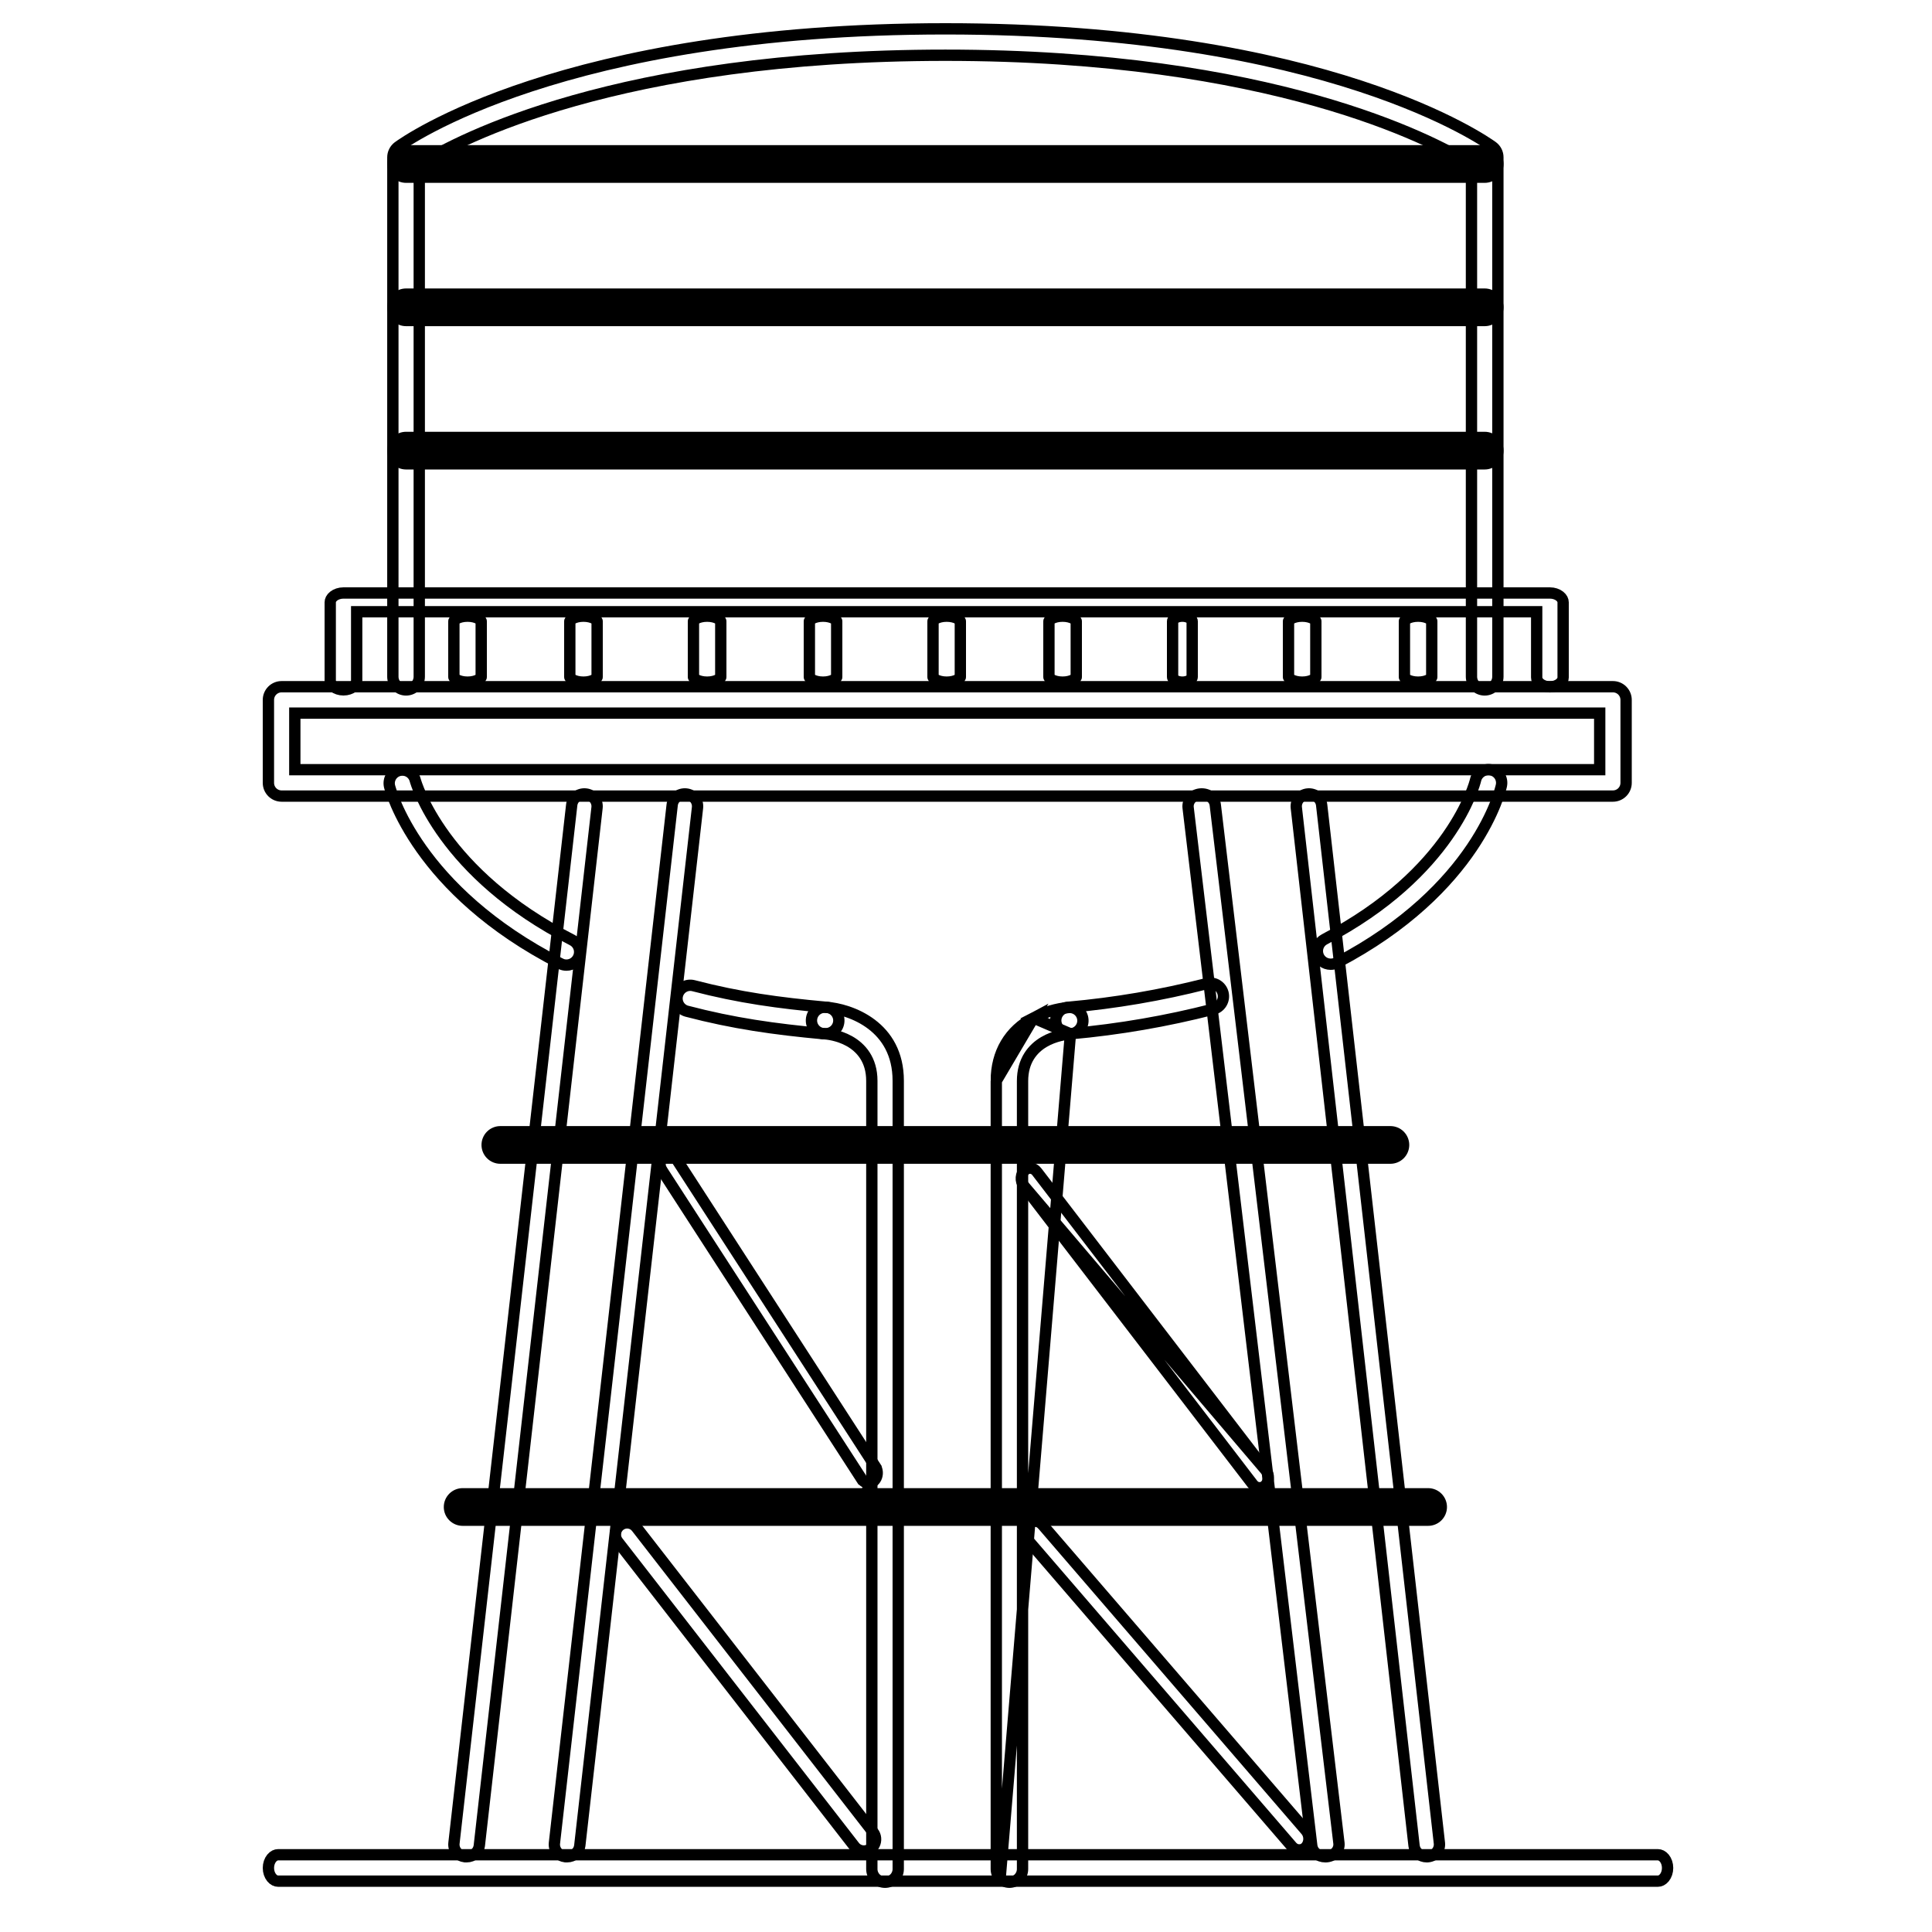
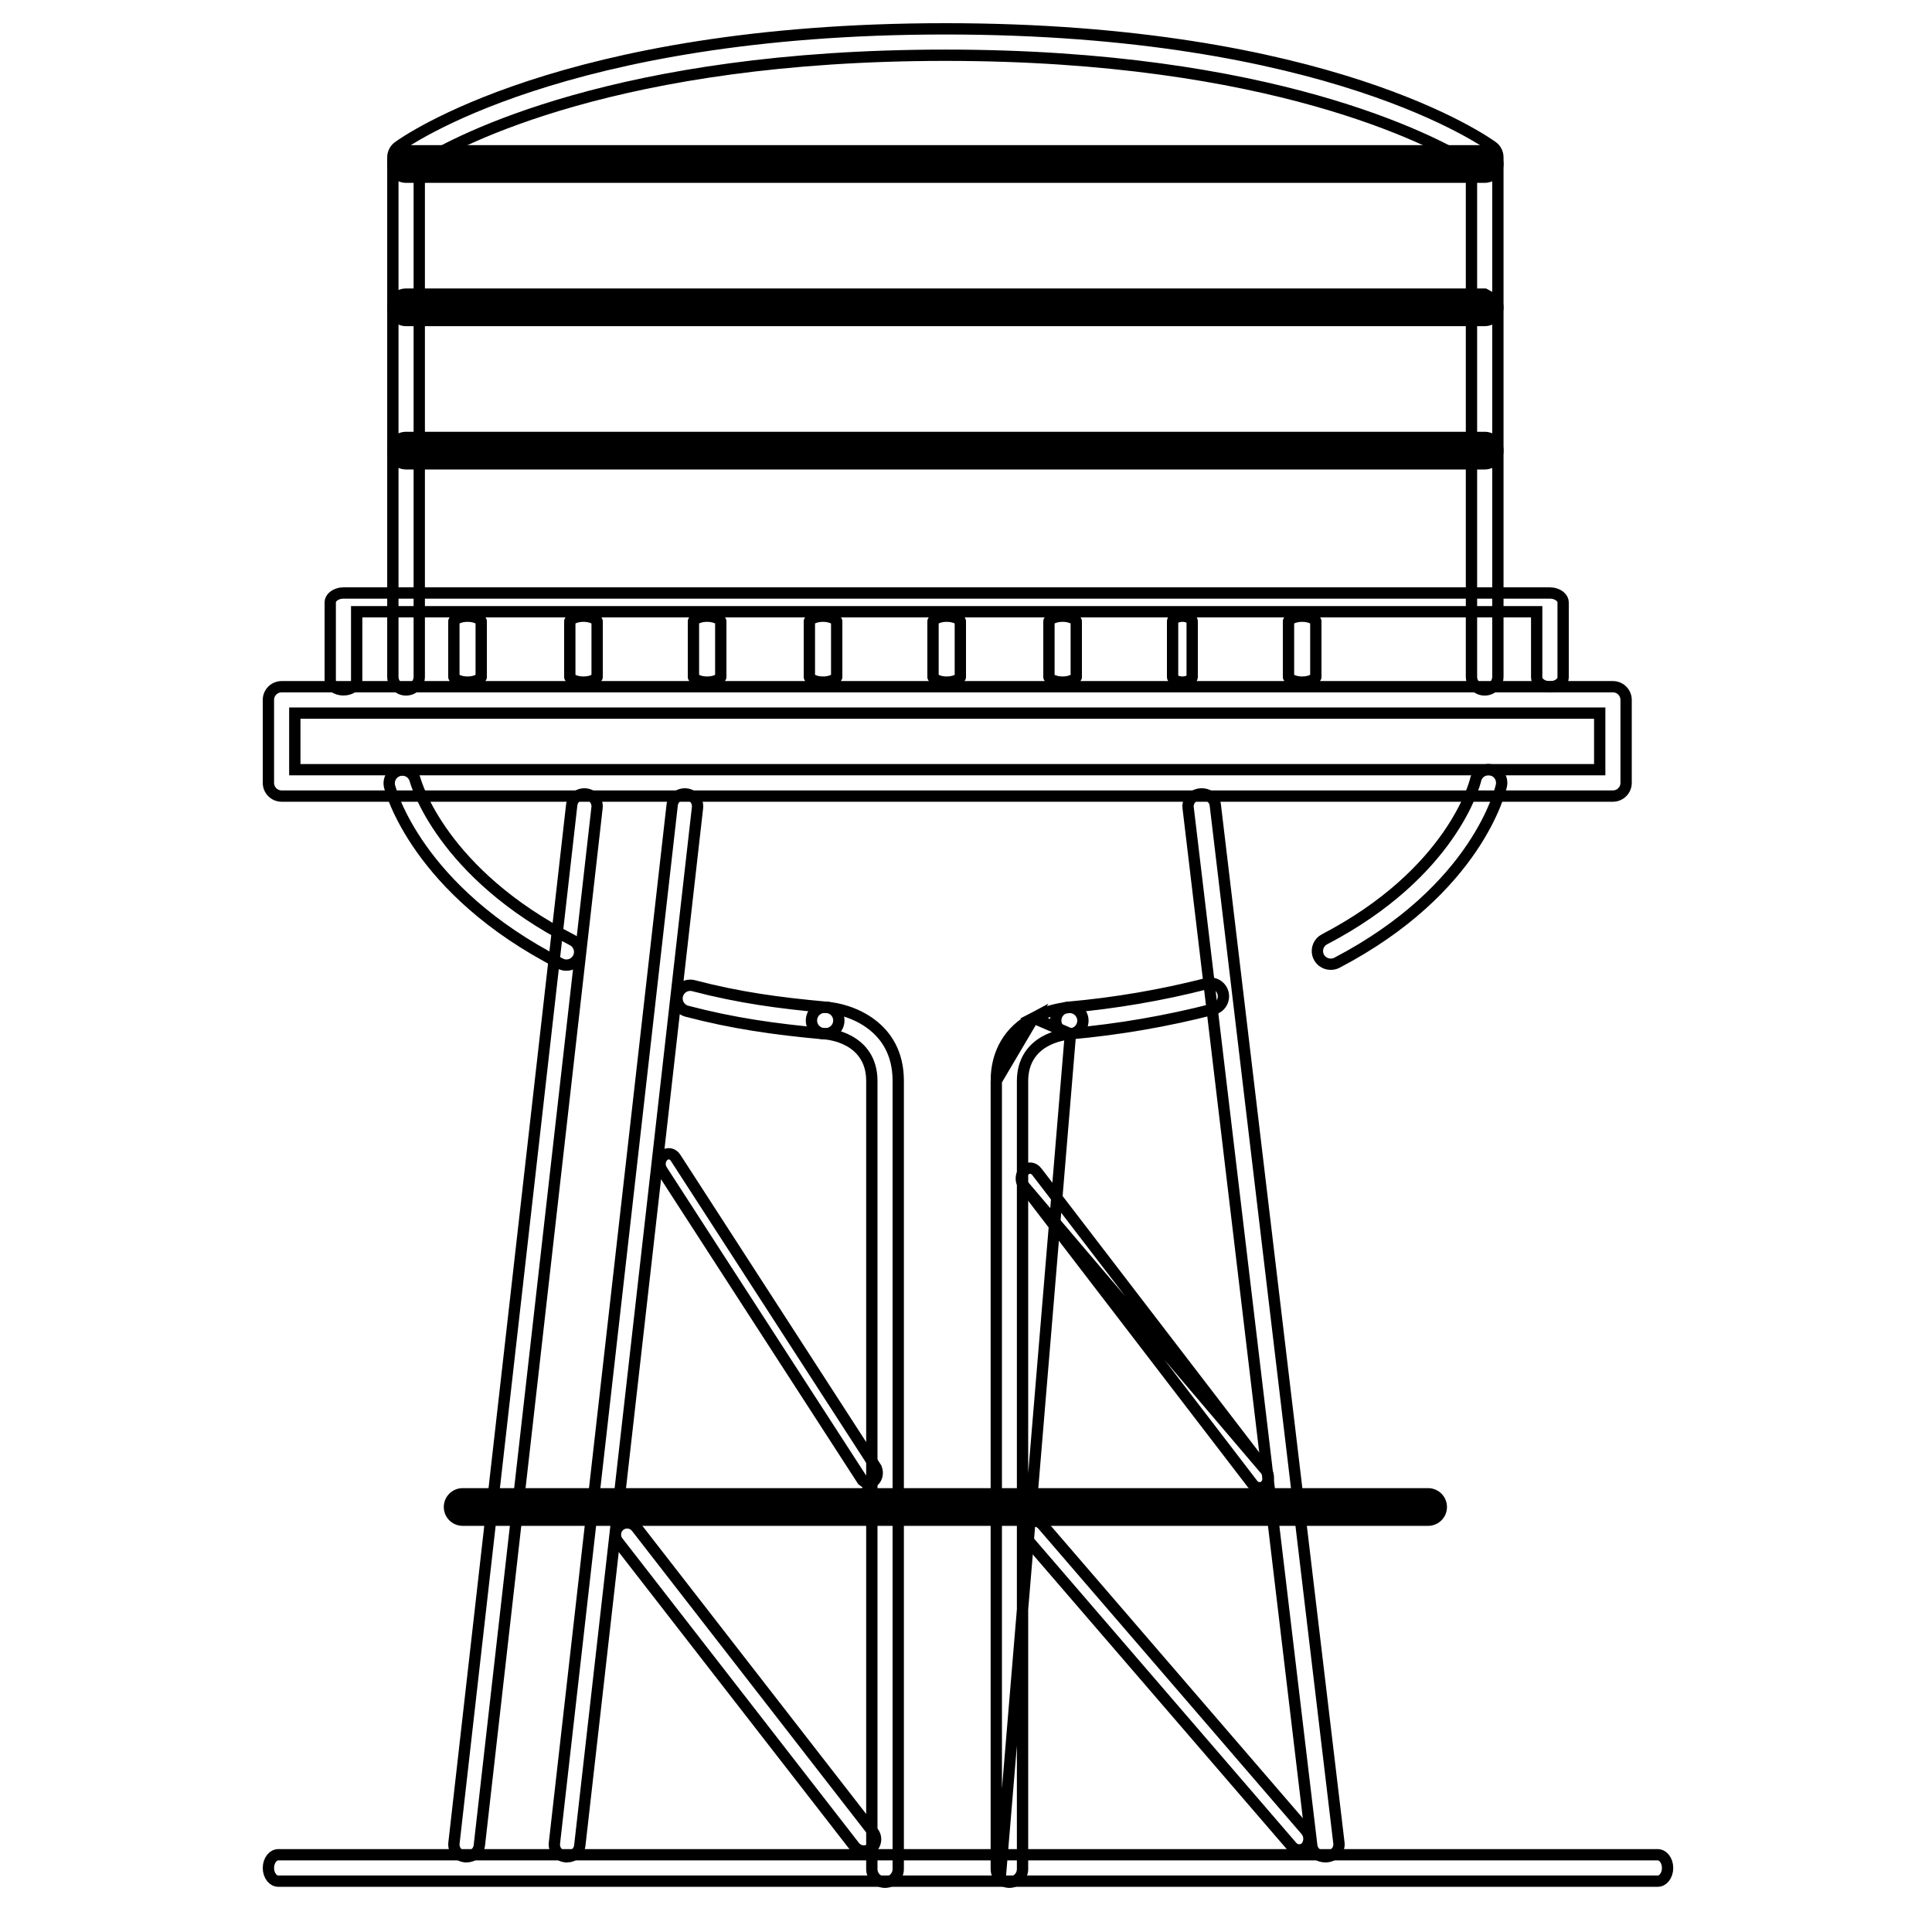
<svg xmlns="http://www.w3.org/2000/svg" width="250" height="250" viewBox="0 0 250 250" fill="none">
  <path d="M114.523 243.562C114.07 243.562 113.635 243.382 113.315 243.062C112.994 242.742 112.815 242.307 112.815 241.854V139.859C112.815 137.105 111.387 135.548 109.891 134.716C108.447 133.912 106.945 133.778 106.605 133.76C106.382 133.745 106.163 133.687 105.962 133.589C105.76 133.49 105.579 133.353 105.431 133.184C105.282 133.015 105.167 132.819 105.094 132.607C105.021 132.394 104.991 132.169 105.005 131.944C105.019 131.72 105.077 131.5 105.176 131.298C105.274 131.096 105.412 130.915 105.58 130.767C105.749 130.618 105.945 130.503 106.158 130.43C106.371 130.357 106.596 130.327 106.82 130.341C108.454 130.444 110.832 131.067 112.782 132.547C114.702 134.003 116.231 136.302 116.231 139.859V241.854C116.231 242.307 116.051 242.742 115.73 243.062C115.41 243.382 114.976 243.562 114.523 243.562Z" stroke="black" stroke-width="1.464" />
  <path d="M138.522 133.784L138.522 133.784C138.976 133.756 139.399 133.549 139.7 133.208C140.001 132.868 140.154 132.422 140.126 131.969C140.098 131.515 139.891 131.092 139.55 130.791C139.212 130.492 138.77 130.339 138.32 130.365C136.714 130.512 135.153 130.973 133.725 131.722L138.522 133.784ZM138.522 133.784L138.513 133.785M138.522 133.784L138.513 133.785M138.513 133.785C138.017 133.822 136.505 133.998 135.097 134.826C133.643 135.68 132.316 137.227 132.316 139.883V241.854C132.316 242.305 132.138 242.737 131.821 243.057C131.504 243.376 131.074 243.558 130.625 243.562C130.173 243.561 129.739 243.381 129.42 243.062M138.513 133.785L129.42 243.062M129.42 243.062C129.099 242.742 128.92 242.307 128.92 241.854M129.42 243.062L128.92 241.854M128.92 241.854V139.859M128.92 241.854V139.859M128.92 139.859C128.92 136.216 130.623 133.353 133.725 131.722L128.92 139.859Z" stroke="black" stroke-width="1.464" />
  <path d="M214.53 243.421H35.988C35.709 243.421 35.403 243.286 35.15 242.976C34.894 242.661 34.732 242.209 34.732 241.713C34.732 241.217 34.894 240.764 35.15 240.45C35.403 240.14 35.709 240.004 35.988 240.004H214.53C214.809 240.004 215.116 240.14 215.369 240.45C215.625 240.764 215.786 241.217 215.786 241.713C215.786 242.209 215.625 242.661 215.369 242.976C215.116 243.286 214.809 243.421 214.53 243.421Z" stroke="black" stroke-width="1.464" />
  <path d="M38.148 98.864V99.596H38.88H206.27H207.002V98.864V93.008V92.276H206.27H38.88H38.148V93.008V98.864ZM208.71 103.012H36.44C35.987 103.012 35.553 102.832 35.232 102.512C34.912 102.192 34.732 101.757 34.732 101.304V90.568C34.732 90.115 34.912 89.681 35.232 89.36C35.553 89.04 35.987 88.86 36.44 88.86H208.71C209.163 88.86 209.598 89.04 209.918 89.36C210.238 89.681 210.418 90.115 210.418 90.568V101.304C210.418 101.757 210.238 102.192 209.918 102.512C209.598 102.832 209.163 103.012 208.71 103.012Z" stroke="black" stroke-width="1.464" />
  <path d="M190.408 21.686V21.276L190.059 21.062C185.371 18.19 164.586 7.148 122.33 7.148C79.905 7.148 59.264 18.17 54.598 21.064L54.252 21.279V21.686V87.569C54.252 88.022 54.072 88.456 53.751 88.776C53.431 89.097 52.997 89.276 52.544 89.276C52.091 89.276 51.656 89.097 51.336 88.776C51.016 88.456 50.836 88.022 50.836 87.569V20.364C50.836 20.099 50.897 19.837 51.016 19.6C51.134 19.364 51.305 19.159 51.515 19C52.328 18.408 72.734 3.732 122.33 3.732C171.868 3.732 192.287 18.374 193.147 18.991C193.356 19.15 193.527 19.355 193.644 19.59C193.763 19.827 193.825 20.089 193.825 20.354V87.569C193.825 88.022 193.645 88.456 193.324 88.776C193.004 89.097 192.569 89.276 192.116 89.276C191.663 89.276 191.229 89.097 190.909 88.776C190.588 88.456 190.408 88.022 190.408 87.569V21.686Z" stroke="black" stroke-width="1.464" />
  <path d="M192.116 22.93H52.544C52.091 22.93 51.656 22.75 51.336 22.43C51.016 22.11 50.836 21.675 50.836 21.222C50.836 20.769 51.016 20.335 51.336 20.015C51.656 19.694 52.091 19.514 52.544 19.514H192.116C192.569 19.514 193.004 19.694 193.324 20.015C193.645 20.335 193.825 20.769 193.825 21.222C193.825 21.675 193.645 22.11 193.324 22.43C193.004 22.75 192.569 22.93 192.116 22.93Z" fill="black" stroke="black" stroke-width="1.464" />
  <path d="M172.185 124.769L172.185 124.769L172.174 124.769C171.792 124.768 171.421 124.639 171.121 124.403C170.821 124.168 170.608 123.838 170.517 123.467C170.427 123.096 170.463 122.706 170.62 122.358C170.777 122.01 171.046 121.725 171.384 121.548C187.853 112.964 190.838 101.379 190.939 100.93L190.939 100.93C191.036 100.488 191.306 100.102 191.688 99.858C192.069 99.613 192.533 99.531 192.975 99.628C193.418 99.726 193.804 99.995 194.048 100.377C194.292 100.759 194.374 101.222 194.277 101.665L194.277 101.665C194.187 102.075 191.242 115.05 172.968 124.594C172.725 124.714 172.456 124.774 172.185 124.769Z" stroke="black" stroke-width="1.464" />
  <path d="M138.436 133.757H138.419L138.402 133.758C138.178 133.768 137.953 133.734 137.742 133.658C137.531 133.582 137.337 133.465 137.171 133.313C136.836 133.007 136.636 132.581 136.615 132.128C136.594 131.675 136.754 131.232 137.06 130.896C137.365 130.561 137.792 130.361 138.245 130.34L138.261 130.34L138.276 130.338C144.289 129.803 150.248 128.785 156.098 127.293L156.11 127.289L156.123 127.286C156.342 127.221 156.572 127.201 156.8 127.228C157.027 127.254 157.246 127.325 157.445 127.438C157.644 127.55 157.819 127.701 157.958 127.882C158.098 128.064 158.199 128.271 158.257 128.492C158.315 128.713 158.328 128.944 158.295 129.17C158.262 129.396 158.184 129.614 158.066 129.809C157.947 130.005 157.791 130.175 157.606 130.309C157.42 130.443 157.21 130.538 156.987 130.589L156.978 130.591L156.969 130.594C150.952 132.14 144.82 133.198 138.632 133.757H138.436Z" stroke="black" stroke-width="1.464" />
  <path d="M106.883 130.339L106.899 130.341L106.915 130.342C107.368 130.363 107.794 130.563 108.1 130.899C108.405 131.234 108.565 131.677 108.543 132.131C108.522 132.584 108.322 133.01 107.986 133.316C107.651 133.621 107.207 133.781 106.754 133.759L106.737 133.758H106.72H106.715H106.51C100.205 133.172 94.938 132.44 88.842 130.842C88.414 130.719 88.051 130.432 87.831 130.045C87.61 129.655 87.551 129.194 87.667 128.761C87.782 128.328 88.064 127.958 88.45 127.73C88.834 127.504 89.293 127.436 89.727 127.544C95.685 129.098 100.785 129.783 106.883 130.339Z" stroke="black" stroke-width="1.464" />
  <path d="M72.52 124.698L72.519 124.698C53.949 115.219 50.534 102.255 50.401 101.723C50.306 101.29 50.382 100.837 50.615 100.459C50.849 100.079 51.223 99.806 51.656 99.698C52.088 99.59 52.546 99.656 52.931 99.881C53.316 100.106 53.597 100.472 53.715 100.901C53.838 101.357 57.207 113.046 74.069 121.654L74.071 121.655C74.413 121.828 74.688 122.112 74.849 122.461C75.01 122.81 75.049 123.203 74.96 123.577C74.87 123.95 74.657 124.283 74.355 124.52C74.053 124.758 73.68 124.887 73.295 124.886C73.026 124.886 72.76 124.821 72.52 124.698Z" stroke="black" stroke-width="1.464" />
  <path d="M198.846 79.889V79.157H198.114H46.886H46.154V79.889V88.056C46.154 88.316 46.025 88.611 45.715 88.858C45.4 89.108 44.944 89.268 44.443 89.268C43.942 89.268 43.486 89.108 43.171 88.858C42.861 88.611 42.732 88.316 42.732 88.056V77.944C42.732 77.684 42.861 77.389 43.171 77.142C43.486 76.892 43.942 76.732 44.443 76.732H200.557C201.058 76.732 201.514 76.892 201.829 77.142C202.139 77.389 202.268 77.684 202.268 77.944V87.667C202.268 87.927 202.139 88.222 201.829 88.469C201.514 88.719 201.058 88.879 200.557 88.879C200.056 88.879 199.6 88.719 199.285 88.469C198.975 88.222 198.846 87.927 198.846 87.667V79.889Z" stroke="black" stroke-width="1.464" />
  <path d="M60.385 240.264L60.366 240.265L60.348 240.265C60.291 240.268 60.234 240.269 60.178 240.266C59.968 240.241 59.765 240.177 59.581 240.077C59.39 239.975 59.224 239.837 59.089 239.673C58.955 239.508 58.856 239.321 58.796 239.12C58.737 238.92 58.718 238.711 58.742 238.504L73.98 104.158L73.98 104.158C74.027 103.741 74.242 103.355 74.582 103.088C74.924 102.82 75.362 102.694 75.802 102.742C76.241 102.79 76.639 103.006 76.911 103.338C77.182 103.669 77.305 104.09 77.258 104.507C77.258 104.507 77.258 104.507 77.258 104.507L62.021 238.848C62.021 238.849 62.021 238.849 62.021 238.85C61.974 239.234 61.785 239.592 61.486 239.854C61.185 240.117 60.793 240.264 60.385 240.264Z" stroke="black" stroke-width="1.464" />
  <path d="M73.385 240.264L73.366 240.265L73.348 240.265C73.291 240.268 73.234 240.269 73.178 240.266C72.968 240.241 72.765 240.177 72.581 240.077C72.39 239.975 72.224 239.837 72.089 239.673C71.955 239.508 71.856 239.321 71.796 239.12C71.737 238.92 71.719 238.711 71.742 238.504L86.98 104.158L86.98 104.158C87.027 103.741 87.242 103.355 87.582 103.088C87.924 102.82 88.362 102.694 88.802 102.742C89.241 102.79 89.639 103.006 89.911 103.338C90.182 103.669 90.305 104.09 90.258 104.507C90.258 104.507 90.258 104.507 90.258 104.507L75.021 238.848C75.021 238.849 75.021 238.849 75.021 238.85C74.974 239.234 74.785 239.592 74.486 239.854C74.185 240.117 73.793 240.264 73.385 240.264Z" stroke="black" stroke-width="1.464" />
-   <path d="M182.98 238.842L182.98 238.842L167.742 104.507C167.742 104.507 167.742 104.506 167.742 104.506C167.695 104.089 167.818 103.669 168.089 103.338C168.361 103.006 168.759 102.79 169.198 102.742C169.637 102.694 170.076 102.82 170.418 103.088C170.758 103.355 170.973 103.741 171.02 104.158L171.02 104.158L186.258 238.493C186.258 238.494 186.258 238.494 186.258 238.494C186.282 238.7 186.263 238.91 186.204 239.11C186.144 239.31 186.045 239.498 185.911 239.662C185.777 239.827 185.61 239.964 185.419 240.067C185.229 240.169 185.019 240.235 184.802 240.258C184.744 240.264 184.686 240.267 184.627 240.268C184.216 240.27 183.82 240.123 183.517 239.858C183.213 239.594 183.024 239.231 182.98 238.842Z" stroke="black" stroke-width="1.464" />
  <path d="M169.742 238.838L169.742 238.838L153.742 104.503C153.742 104.503 153.742 104.502 153.742 104.502C153.694 104.097 153.819 103.684 154.104 103.351C154.391 103.017 154.819 102.792 155.3 102.742C155.538 102.718 155.778 102.737 156.006 102.799C156.234 102.861 156.444 102.963 156.625 103.098C156.989 103.371 157.21 103.756 157.258 104.162L157.258 104.162L173.258 238.497C173.258 238.498 173.258 238.498 173.258 238.498C173.282 238.7 173.263 238.904 173.202 239.1C173.141 239.297 173.038 239.484 172.896 239.649C172.754 239.814 172.576 239.955 172.371 240.06C172.166 240.165 171.938 240.233 171.702 240.258C171.638 240.264 171.575 240.267 171.511 240.268C171.059 240.27 170.63 240.117 170.305 239.847C169.982 239.578 169.787 239.217 169.742 238.838Z" stroke="black" stroke-width="1.464" />
-   <path d="M179.917 149.862H64.745C64.292 149.862 63.857 149.682 63.537 149.362C63.217 149.041 63.037 148.607 63.037 148.154C63.037 147.701 63.217 147.267 63.537 146.946C63.857 146.626 64.292 146.446 64.745 146.446H179.917C180.37 146.446 180.804 146.626 181.125 146.946C181.445 147.267 181.625 147.701 181.625 148.154C181.625 148.607 181.445 149.041 181.125 149.362C180.804 149.682 180.37 149.862 179.917 149.862Z" fill="black" stroke="black" stroke-width="1.464" />
  <path d="M184.798 196.713H59.866C59.413 196.713 58.978 196.533 58.658 196.212C58.338 195.892 58.158 195.458 58.158 195.005C58.158 194.552 58.338 194.117 58.658 193.797C58.978 193.476 59.413 193.296 59.866 193.296H184.798C185.251 193.296 185.686 193.476 186.006 193.797C186.326 194.117 186.506 194.552 186.506 195.005C186.506 195.458 186.326 195.892 186.006 196.212C185.686 196.533 185.251 196.713 184.798 196.713Z" fill="black" stroke="black" stroke-width="1.464" />
  <path d="M111.114 239.365C110.903 239.263 110.718 239.114 110.575 238.93L79.947 199.492C79.701 199.175 79.592 198.775 79.643 198.378C79.694 197.982 79.901 197.621 80.221 197.376C80.54 197.13 80.945 197.02 81.347 197.072C81.748 197.123 82.112 197.33 82.358 197.648L112.986 237.085L112.987 237.086C113.161 237.31 113.268 237.578 113.296 237.859C113.324 238.14 113.272 238.424 113.146 238.677C113.019 238.931 112.823 239.144 112.58 239.293C112.345 239.436 112.075 239.514 111.799 239.517H111.763C111.538 239.514 111.316 239.462 111.114 239.365Z" stroke="black" stroke-width="1.464" />
  <path d="M167.164 238.92L133.095 199.39C133.095 199.39 133.094 199.389 133.093 199.388C132.971 199.243 132.872 199.069 132.805 198.877C132.738 198.684 132.705 198.477 132.71 198.27C132.714 198.064 132.755 197.864 132.829 197.682C132.902 197.5 133.006 197.342 133.129 197.214C133.253 197.087 133.395 196.992 133.545 196.932C133.695 196.871 133.853 196.844 134.012 196.852C134.171 196.86 134.332 196.902 134.485 196.981C134.638 197.059 134.782 197.173 134.905 197.319L134.905 197.319L134.91 197.323L168.982 236.858C169.159 237.064 169.287 237.326 169.343 237.615C169.399 237.905 169.38 238.202 169.291 238.471C169.203 238.74 169.051 238.963 168.863 239.121C168.742 239.223 168.609 239.297 168.47 239.342L168.221 239.37C168.037 239.391 167.847 239.364 167.665 239.289C167.483 239.214 167.31 239.09 167.164 238.921L167.164 238.92Z" stroke="black" stroke-width="1.464" />
  <path d="M132.449 153.4L162.097 192.053L162.097 192.054C162.22 192.213 162.368 192.333 162.527 192.41C162.686 192.486 162.853 192.519 163.017 192.51L163.246 192.497C163.37 192.464 163.49 192.406 163.602 192.322C163.778 192.19 163.926 191.998 164.02 191.76C164.113 191.522 164.146 191.254 164.11 190.989C164.074 190.725 163.973 190.482 163.824 190.288L132.449 153.4ZM132.449 153.4C132.449 153.399 132.448 153.399 132.448 153.398C132.345 153.261 132.265 153.1 132.214 152.922C132.163 152.744 132.145 152.556 132.159 152.369C132.174 152.182 132.221 152.004 132.297 151.844C132.372 151.684 132.473 151.547 132.591 151.439C132.708 151.331 132.839 151.254 132.976 151.208C133.112 151.162 133.254 151.146 133.395 151.161C133.535 151.176 133.676 151.222 133.809 151.3C133.942 151.378 134.065 151.487 134.169 151.624L134.169 151.624L134.172 151.629L163.824 190.287L132.449 153.4Z" stroke="black" stroke-width="1.464" />
  <path d="M112.566 191.897L112.343 191.891C112.186 191.887 112.028 191.843 111.882 191.758C111.735 191.672 111.602 191.545 111.497 191.382L111.496 191.382L85.632 151.394C85.632 151.393 85.631 151.392 85.631 151.391C85.542 151.252 85.478 151.09 85.443 150.915C85.408 150.739 85.404 150.556 85.433 150.378C85.461 150.199 85.521 150.03 85.606 149.882C85.691 149.734 85.799 149.61 85.92 149.516C86.041 149.421 86.173 149.357 86.307 149.323C86.441 149.29 86.578 149.286 86.712 149.311C86.846 149.336 86.977 149.391 87.098 149.476C87.22 149.561 87.33 149.675 87.419 149.815L87.419 149.815L87.422 149.821L113.29 189.814L112.566 191.897ZM112.566 191.897C112.687 191.874 112.806 191.828 112.919 191.757C113.098 191.643 113.256 191.47 113.364 191.248C113.473 191.026 113.525 190.771 113.511 190.512C113.497 190.254 113.418 190.013 113.29 189.814L112.566 191.897Z" stroke="black" stroke-width="1.464" />
  <path d="M60.5 88.268C59.932 88.268 59.425 88.141 59.088 87.953C58.922 87.861 58.826 87.771 58.777 87.705C58.732 87.644 58.732 87.614 58.732 87.611L58.732 87.611V80.389C58.732 80.389 58.732 80.389 58.732 80.389C58.732 80.386 58.732 80.356 58.777 80.295C58.826 80.229 58.922 80.139 59.088 80.047C59.425 79.859 59.932 79.732 60.5 79.732C61.068 79.732 61.575 79.859 61.912 80.047C62.078 80.139 62.174 80.229 62.223 80.295C62.268 80.356 62.268 80.386 62.268 80.389L62.268 80.389V87.611L62.268 87.611C62.268 87.614 62.268 87.644 62.223 87.705C62.174 87.771 62.078 87.861 61.912 87.953C61.575 88.141 61.068 88.268 60.5 88.268Z" stroke="black" stroke-width="1.464" />
  <path d="M75.5 88.268C74.932 88.268 74.425 88.141 74.088 87.953C73.922 87.861 73.826 87.771 73.777 87.705C73.732 87.644 73.732 87.614 73.732 87.611L73.732 87.611V80.389C73.732 80.389 73.732 80.389 73.732 80.389C73.732 80.386 73.732 80.356 73.777 80.295C73.826 80.229 73.922 80.139 74.088 80.047C74.425 79.859 74.932 79.732 75.5 79.732C76.068 79.732 76.575 79.859 76.912 80.047C77.078 80.139 77.174 80.229 77.223 80.295C77.268 80.356 77.268 80.386 77.268 80.389L77.268 80.389V87.611L77.268 87.611C77.268 87.614 77.268 87.644 77.223 87.705C77.174 87.771 77.078 87.861 76.912 87.953C76.575 88.141 76.068 88.268 75.5 88.268Z" stroke="black" stroke-width="1.464" />
  <path d="M91.5 88.268C90.932 88.268 90.425 88.141 90.088 87.953C89.922 87.861 89.826 87.771 89.777 87.705C89.732 87.644 89.732 87.614 89.732 87.611L89.732 87.611V80.389C89.732 80.389 89.732 80.389 89.732 80.389C89.732 80.386 89.732 80.356 89.777 80.295C89.826 80.229 89.922 80.139 90.088 80.047C90.425 79.859 90.932 79.732 91.5 79.732C92.068 79.732 92.575 79.859 92.912 80.047C93.078 80.139 93.174 80.229 93.223 80.295C93.268 80.356 93.268 80.386 93.268 80.389L93.268 80.389V87.611L93.268 87.611C93.268 87.614 93.268 87.644 93.223 87.705C93.174 87.771 93.078 87.861 92.912 87.953C92.575 88.141 92.068 88.268 91.5 88.268Z" stroke="black" stroke-width="1.464" />
  <path d="M106.5 88.268C105.932 88.268 105.425 88.141 105.088 87.953C104.922 87.861 104.826 87.771 104.777 87.705C104.732 87.644 104.732 87.614 104.732 87.611L104.732 87.611V80.389C104.732 80.389 104.732 80.389 104.732 80.389C104.732 80.386 104.732 80.356 104.777 80.295C104.826 80.229 104.922 80.139 105.088 80.047C105.425 79.859 105.932 79.732 106.5 79.732C107.068 79.732 107.575 79.859 107.912 80.047C108.078 80.139 108.174 80.229 108.223 80.295C108.268 80.356 108.268 80.386 108.268 80.389L108.268 80.389V87.611C108.268 87.613 108.269 87.643 108.223 87.705C108.174 87.771 108.078 87.861 107.912 87.953C107.575 88.141 107.068 88.268 106.5 88.268Z" stroke="black" stroke-width="1.464" />
  <path d="M137.5 88.268C136.932 88.268 136.425 88.141 136.088 87.953C135.922 87.861 135.826 87.771 135.777 87.705C135.732 87.644 135.732 87.614 135.732 87.611L135.732 87.611V80.389C135.732 80.389 135.732 80.389 135.732 80.389C135.732 80.386 135.732 80.356 135.777 80.295C135.826 80.229 135.922 80.139 136.088 80.047C136.425 79.859 136.932 79.732 137.5 79.732C138.068 79.732 138.575 79.859 138.912 80.047C139.078 80.139 139.174 80.229 139.223 80.295C139.268 80.356 139.268 80.386 139.268 80.389L139.268 80.389V87.611L139.268 87.611C139.268 87.614 139.268 87.644 139.223 87.705C139.174 87.771 139.078 87.861 138.912 87.953C138.575 88.141 138.068 88.268 137.5 88.268Z" stroke="black" stroke-width="1.464" />
  <path d="M153 88.268C152.594 88.268 152.237 88.154 152.003 87.992C151.772 87.831 151.732 87.681 151.732 87.611V80.389C151.732 80.319 151.772 80.169 152.003 80.008C152.237 79.846 152.594 79.732 153 79.732C153.406 79.732 153.763 79.846 153.997 80.008C154.228 80.169 154.268 80.319 154.268 80.389V87.611C154.268 87.681 154.228 87.831 153.997 87.992C153.763 88.154 153.406 88.268 153 88.268Z" stroke="black" stroke-width="1.464" />
  <path d="M168.5 88.268C167.932 88.268 167.425 88.141 167.088 87.953C166.922 87.861 166.826 87.771 166.777 87.705C166.732 87.644 166.732 87.614 166.732 87.611L166.732 87.611V80.389C166.732 80.389 166.732 80.389 166.732 80.389C166.732 80.386 166.732 80.356 166.777 80.295C166.826 80.229 166.922 80.139 167.088 80.047C167.425 79.859 167.932 79.732 168.5 79.732C169.068 79.732 169.575 79.859 169.912 80.047C170.078 80.139 170.174 80.229 170.223 80.295C170.268 80.356 170.268 80.386 170.268 80.389L170.268 80.389V87.611C170.268 87.613 170.269 87.643 170.223 87.705C170.174 87.771 170.078 87.861 169.912 87.953C169.575 88.141 169.068 88.268 168.5 88.268Z" stroke="black" stroke-width="1.464" />
-   <path d="M183.5 88.268C182.932 88.268 182.425 88.141 182.088 87.953C181.922 87.861 181.826 87.771 181.777 87.705C181.732 87.644 181.732 87.614 181.732 87.611L181.732 87.611V80.389C181.732 80.389 181.732 80.389 181.732 80.389C181.732 80.386 181.732 80.356 181.777 80.295C181.826 80.229 181.922 80.139 182.088 80.047C182.425 79.859 182.932 79.732 183.5 79.732C184.068 79.732 184.575 79.859 184.912 80.047C185.078 80.139 185.174 80.229 185.223 80.295C185.268 80.356 185.268 80.386 185.268 80.389L185.268 80.389V87.611L185.268 87.611C185.268 87.614 185.268 87.644 185.223 87.705C185.173 87.772 185.077 87.862 184.912 87.953C184.749 88.044 184.54 88.124 184.293 88.181C184.046 88.238 183.776 88.268 183.5 88.268Z" stroke="black" stroke-width="1.464" />
  <path d="M122.5 88.268C121.932 88.268 121.425 88.141 121.088 87.953C120.922 87.861 120.826 87.771 120.777 87.705C120.732 87.644 120.732 87.614 120.732 87.611L120.732 87.611V80.389C120.732 80.389 120.732 80.389 120.732 80.389C120.732 80.386 120.732 80.356 120.777 80.295C120.826 80.229 120.922 80.139 121.088 80.047C121.425 79.859 121.932 79.732 122.5 79.732C123.068 79.732 123.575 79.859 123.912 80.047C124.078 80.139 124.174 80.229 124.223 80.295C124.268 80.356 124.268 80.386 124.268 80.389L124.268 80.389V87.611L124.268 87.611C124.268 87.614 124.268 87.644 124.223 87.705C124.174 87.771 124.078 87.861 123.912 87.953C123.575 88.141 123.068 88.268 122.5 88.268Z" stroke="black" stroke-width="1.464" />
-   <path d="M192.116 41.474H52.544C52.091 41.474 51.656 41.294 51.336 40.974C51.016 40.654 50.836 40.219 50.836 39.766C50.836 39.313 51.016 38.879 51.336 38.559C51.656 38.238 52.091 38.058 52.544 38.058H192.116C192.569 38.058 193.004 38.238 193.324 38.559C193.645 38.879 193.825 39.313 193.825 39.766C193.825 40.219 193.645 40.654 193.324 40.974C193.004 41.294 192.569 41.474 192.116 41.474Z" fill="black" stroke="black" stroke-width="1.464" />
+   <path d="M192.116 41.474H52.544C52.091 41.474 51.656 41.294 51.336 40.974C51.016 40.654 50.836 40.219 50.836 39.766C50.836 39.313 51.016 38.879 51.336 38.559C51.656 38.238 52.091 38.058 52.544 38.058H192.116C193.645 38.879 193.825 39.313 193.825 39.766C193.825 40.219 193.645 40.654 193.324 40.974C193.004 41.294 192.569 41.474 192.116 41.474Z" fill="black" stroke="black" stroke-width="1.464" />
  <path d="M192.116 60.019H52.544C52.091 60.019 51.656 59.839 51.336 59.519C51.016 59.199 50.836 58.764 50.836 58.311C50.836 57.858 51.016 57.424 51.336 57.103C51.656 56.783 52.091 56.603 52.544 56.603H192.116C192.569 56.603 193.004 56.783 193.324 57.103C193.645 57.424 193.825 57.858 193.825 58.311C193.825 58.764 193.645 59.199 193.324 59.519C193.004 59.839 192.569 60.019 192.116 60.019Z" fill="black" stroke="black" stroke-width="1.464" />
</svg>